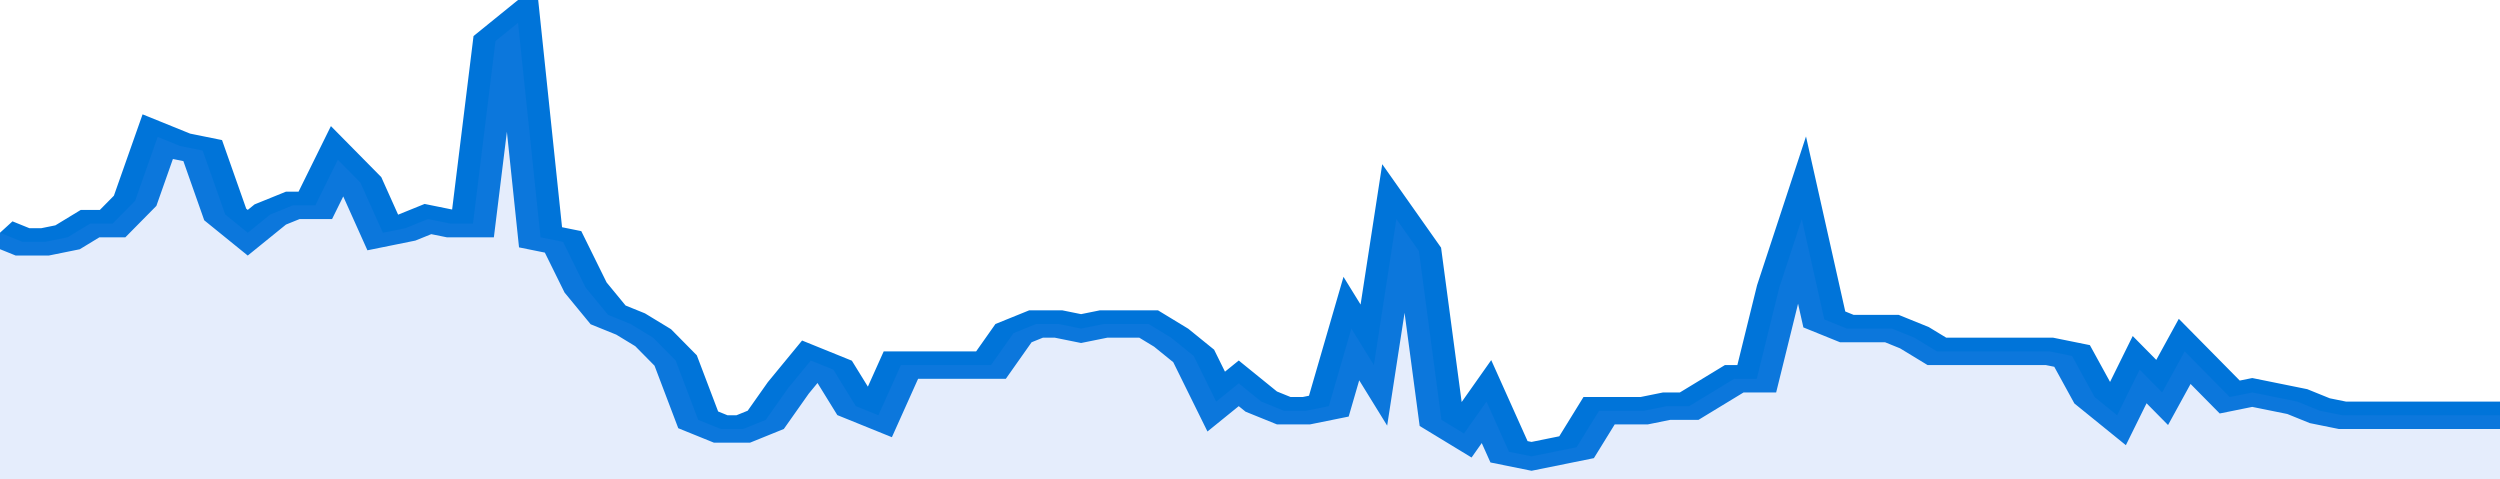
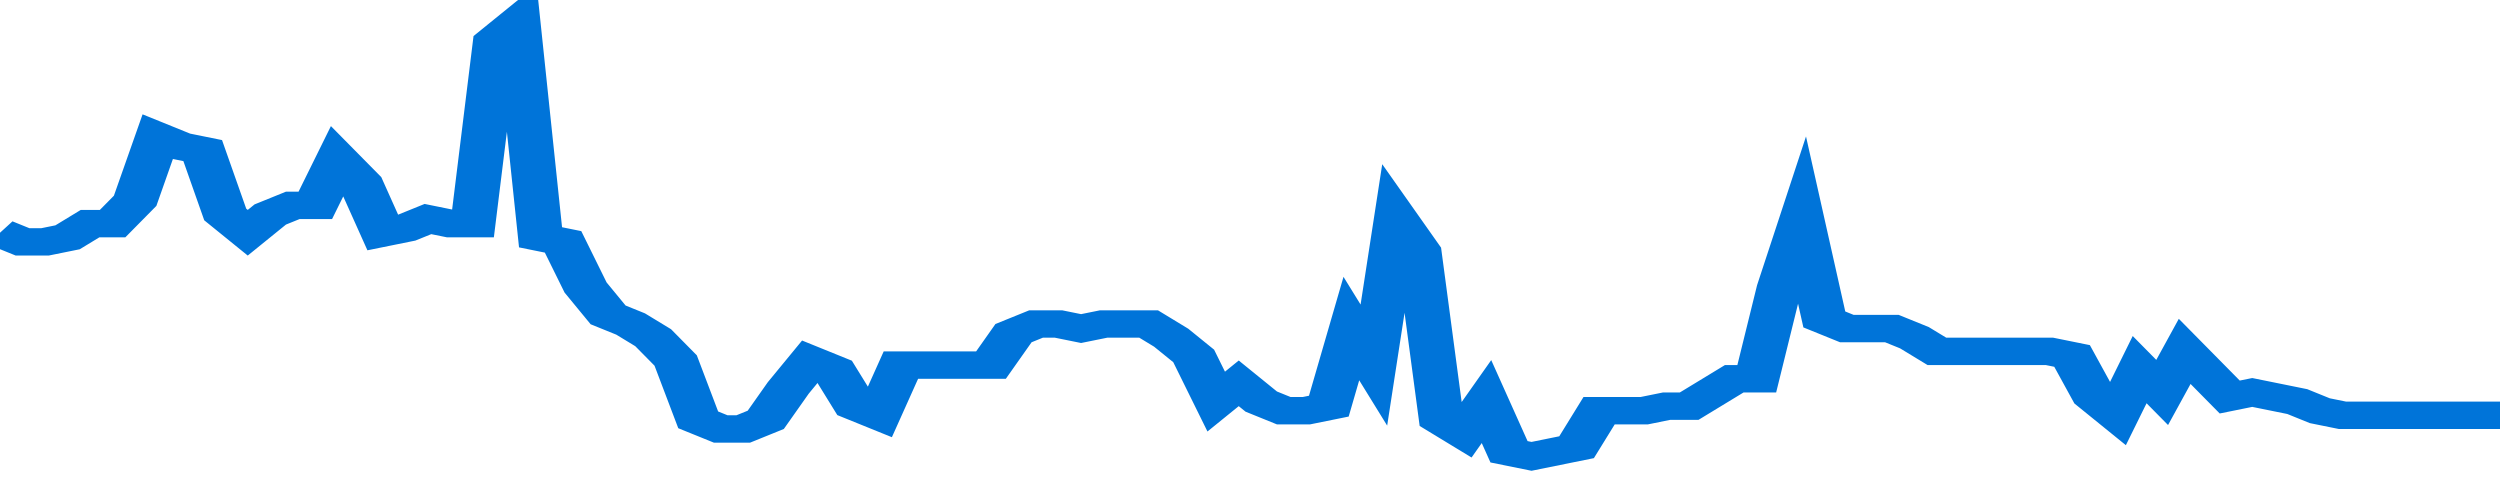
<svg xmlns="http://www.w3.org/2000/svg" viewBox="0 0 333 105" width="120" height="23" preserveAspectRatio="none">
  <polyline fill="none" stroke="#0074d9" stroke-width="6" points="0, 51 3, 53 6, 53 9, 52 12, 49 15, 49 18, 44 21, 30 24, 32 27, 33 30, 47 33, 51 36, 47 39, 45 42, 45 45, 35 48, 40 51, 51 54, 50 57, 48 60, 49 63, 49 66, 9 69, 5 72, 52 75, 53 78, 63 81, 69 84, 71 87, 74 90, 79 93, 92 96, 94 99, 94 102, 92 105, 85 108, 79 111, 81 114, 89 117, 91 120, 80 123, 80 126, 80 129, 80 132, 80 135, 73 138, 71 141, 71 144, 72 147, 71 150, 71 153, 71 156, 74 159, 78 162, 88 165, 84 168, 88 171, 90 174, 90 177, 89 180, 72 183, 80 186, 48 189, 55 192, 92 195, 95 198, 88 201, 99 204, 100 207, 99 210, 98 213, 90 216, 90 219, 90 222, 89 225, 89 228, 86 231, 83 234, 83 237, 63 240, 48 243, 70 246, 72 249, 72 252, 72 255, 74 258, 77 261, 77 264, 77 267, 77 270, 77 273, 77 276, 78 279, 87 282, 91 285, 81 288, 86 291, 77 294, 82 297, 87 300, 86 303, 87 306, 88 309, 90 312, 91 315, 91 318, 91 321, 91 324, 91 327, 91 330, 91 333, 91 333, 91 "> </polyline>
-   <polygon fill="#5085ec" opacity="0.15" points="0, 105 0, 51 3, 53 6, 53 9, 52 12, 49 15, 49 18, 44 21, 30 24, 32 27, 33 30, 47 33, 51 36, 47 39, 45 42, 45 45, 35 48, 40 51, 51 54, 50 57, 48 60, 49 63, 49 66, 9 69, 5 72, 52 75, 53 78, 63 81, 69 84, 71 87, 74 90, 79 93, 92 96, 94 99, 94 102, 92 105, 85 108, 79 111, 81 114, 89 117, 91 120, 80 123, 80 126, 80 129, 80 132, 80 135, 73 138, 71 141, 71 144, 72 147, 71 150, 71 153, 71 156, 74 159, 78 162, 88 165, 84 168, 88 171, 90 174, 90 177, 89 180, 72 183, 80 186, 48 189, 55 192, 92 195, 95 198, 88 201, 99 204, 100 207, 99 210, 98 213, 90 216, 90 219, 90 222, 89 225, 89 228, 86 231, 83 234, 83 237, 63 240, 48 243, 70 246, 72 249, 72 252, 72 255, 74 258, 77 261, 77 264, 77 267, 77 270, 77 273, 77 276, 78 279, 87 282, 91 285, 81 288, 86 291, 77 294, 82 297, 87 300, 86 303, 87 306, 88 309, 90 312, 91 315, 91 318, 91 321, 91 324, 91 327, 91 330, 91 333, 91 333, 105 " />
</svg>